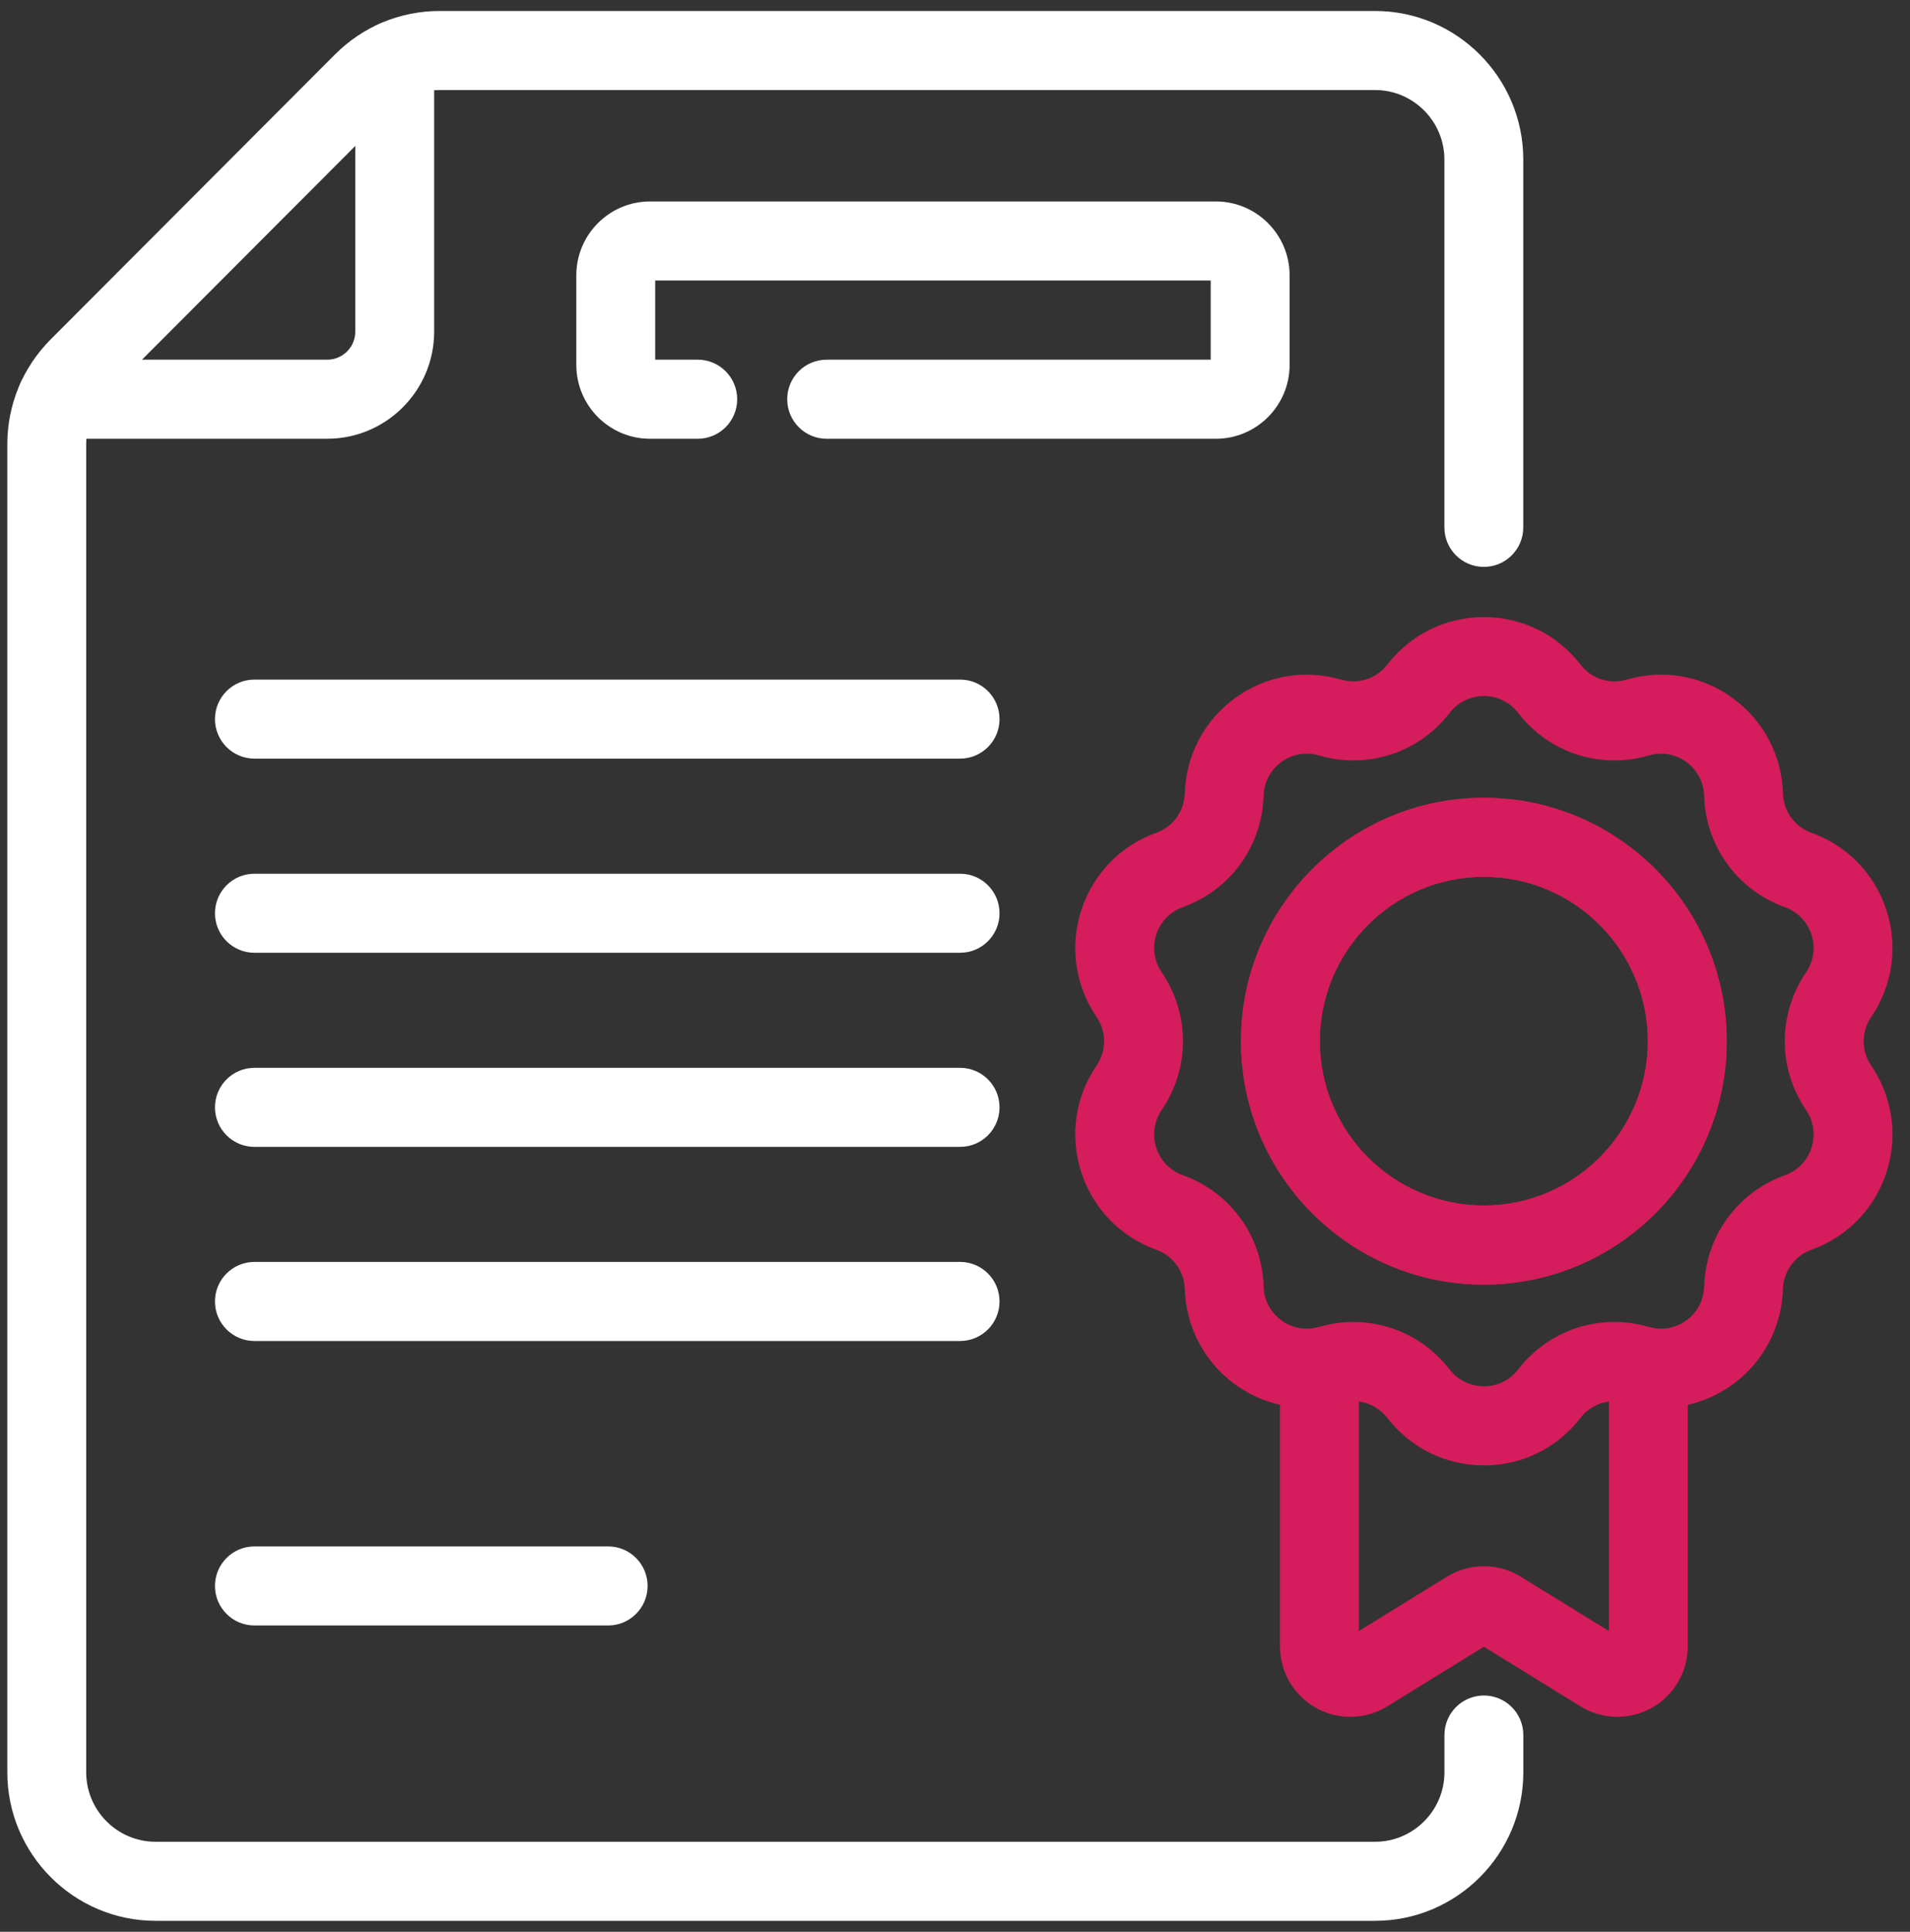
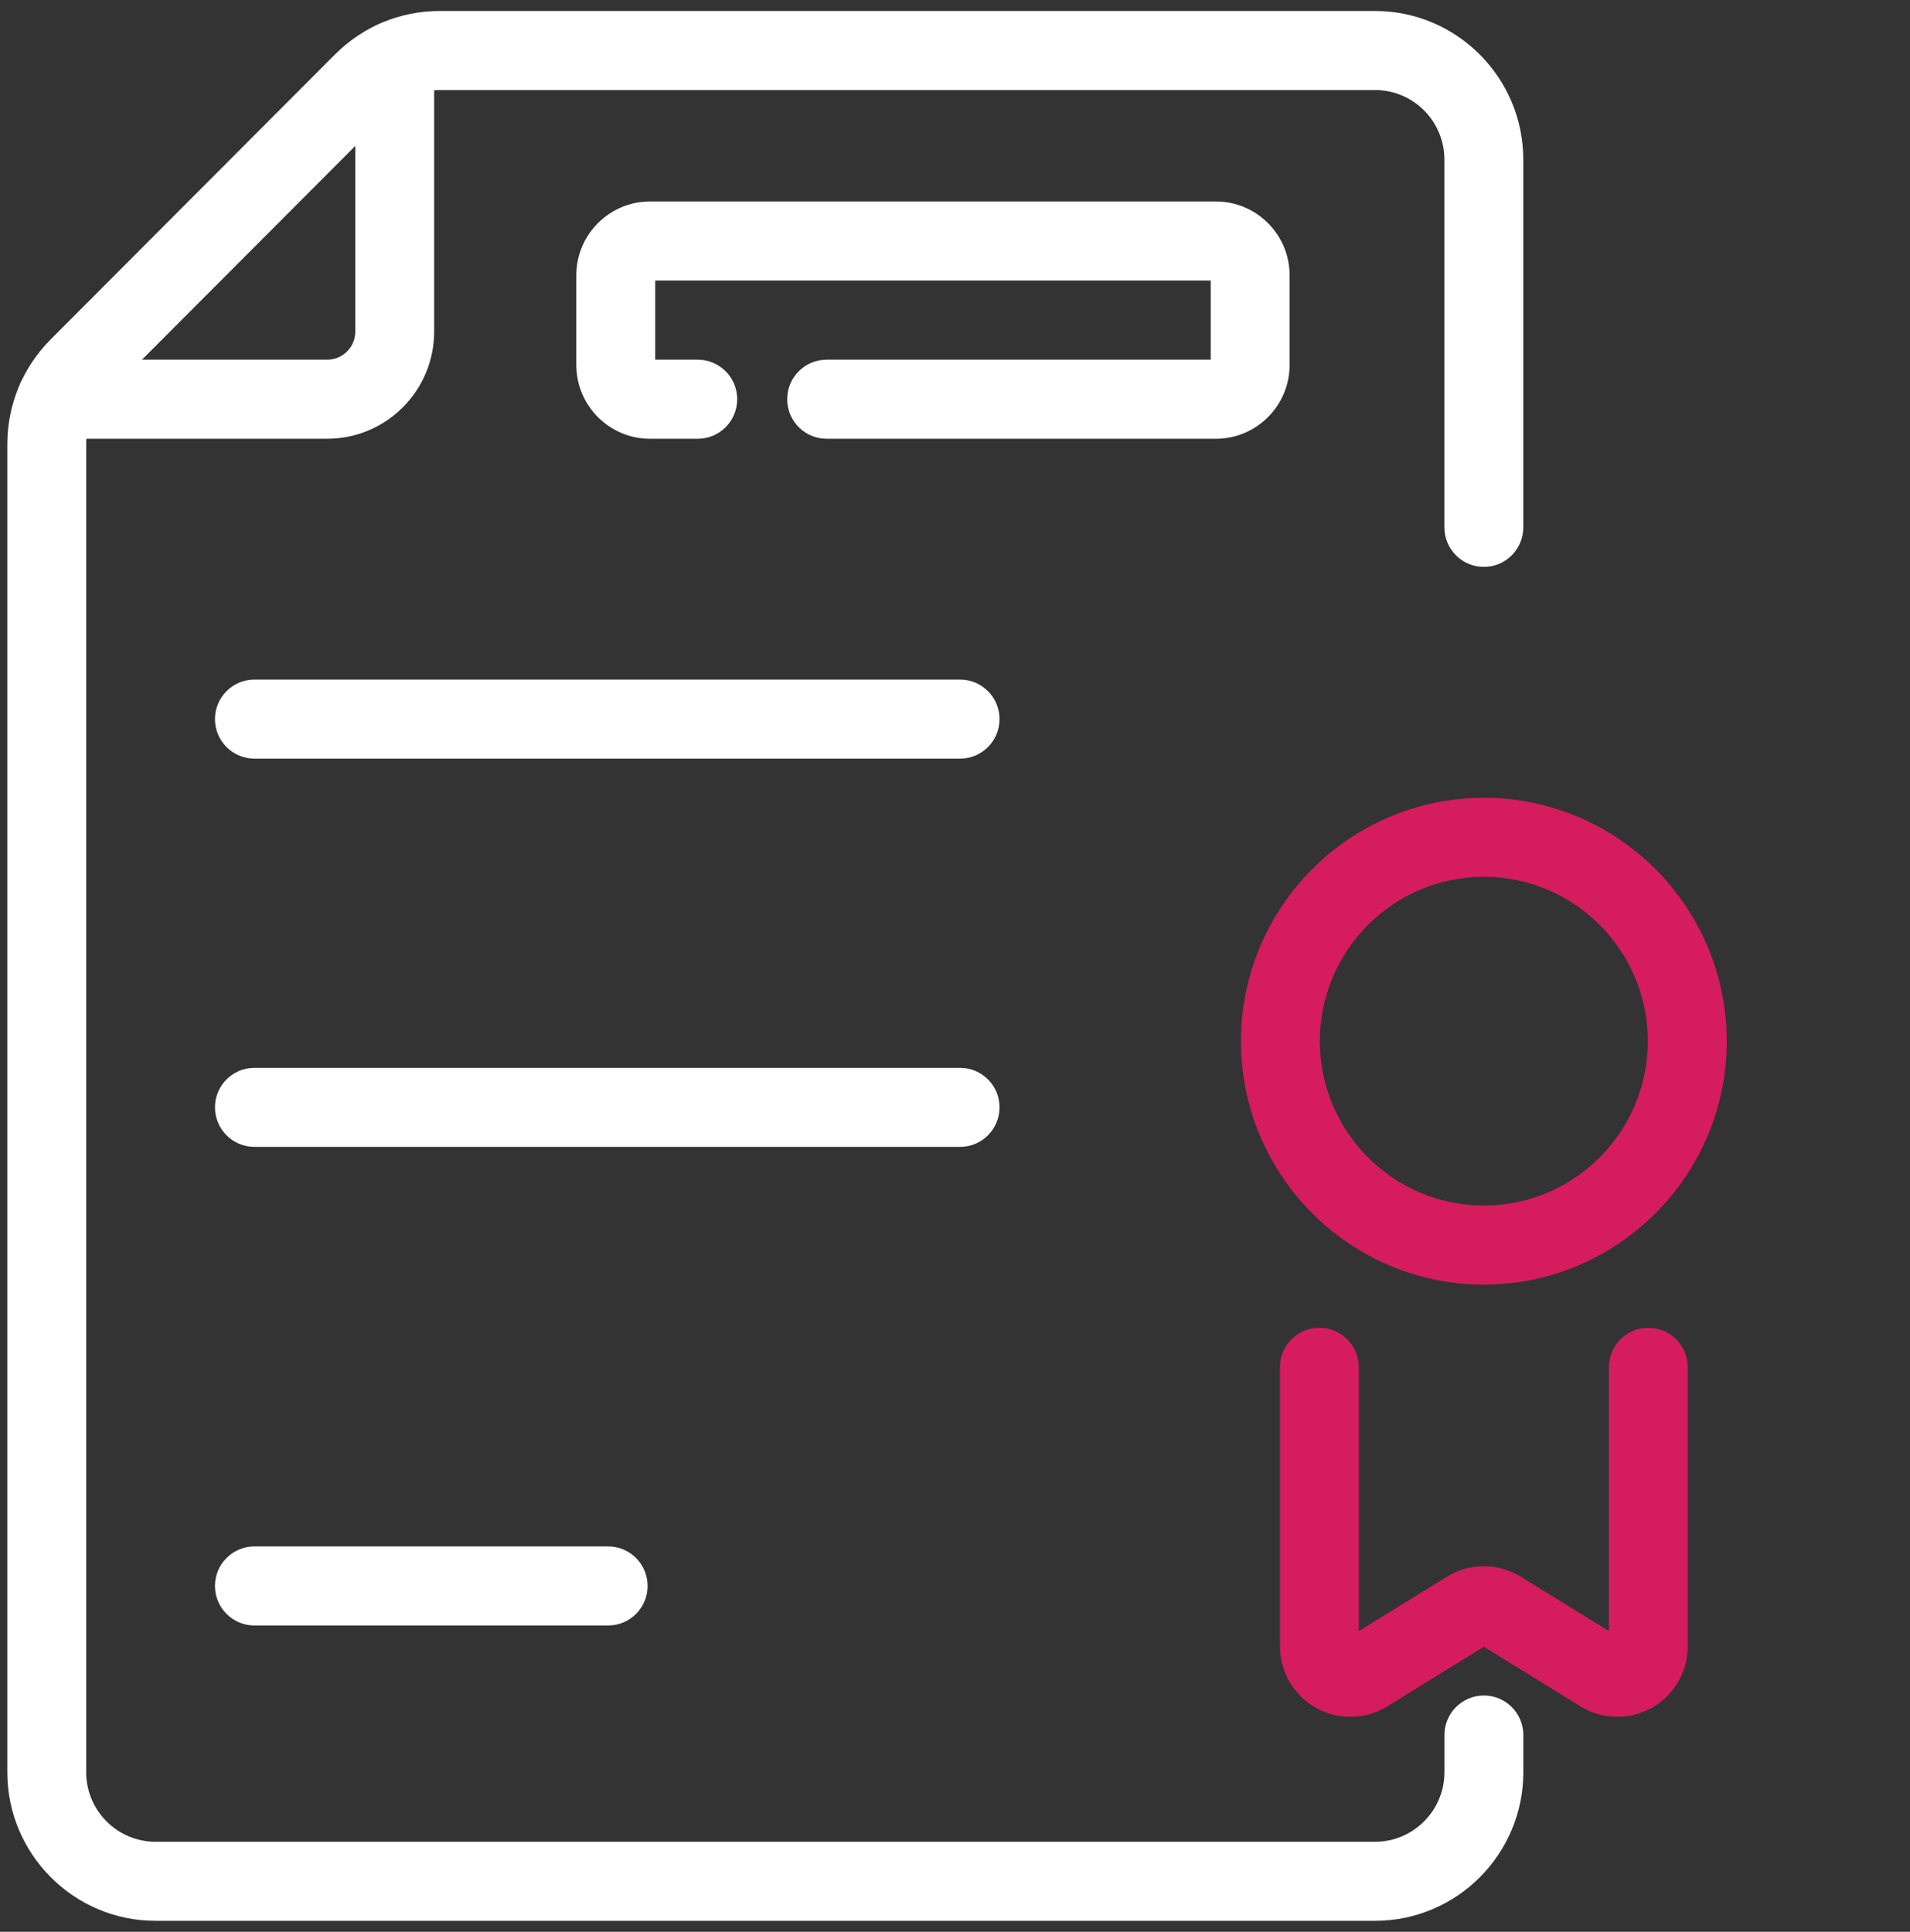
<svg xmlns="http://www.w3.org/2000/svg" width="87" height="88" viewBox="0 0 87 88" fill="none">
  <rect x="0" y="0" width="87" height="88" fill="#333333" stroke="none" />
  <path d="M43.731 34.558H11.589C10.596 34.558 9.792 33.752 9.792 32.758C9.792 31.763 10.596 30.957 11.589 30.957H43.731C44.724 30.957 45.528 31.763 45.528 32.758C45.528 33.752 44.724 34.558 43.731 34.558Z" fill="white" />
-   <path d="M43.731 43.402H11.589C10.596 43.402 9.792 42.596 9.792 41.602C9.792 40.607 10.596 39.801 11.589 39.801H43.731C44.724 39.801 45.528 40.607 45.528 41.602C45.528 42.596 44.724 43.402 43.731 43.402Z" fill="white" />
  <path d="M43.731 52.244H11.589C10.596 52.244 9.792 51.438 9.792 50.444C9.792 49.449 10.596 48.643 11.589 48.643H43.731C44.724 48.643 45.528 49.449 45.528 50.444C45.528 51.438 44.724 52.244 43.731 52.244Z" fill="white" />
-   <path d="M43.731 61.087H11.589C10.596 61.087 9.792 60.281 9.792 59.286C9.792 58.291 10.596 57.485 11.589 57.485H43.731C44.724 57.485 45.528 58.291 45.528 59.286C45.528 60.281 44.724 61.087 43.731 61.087Z" fill="white" />
  <path d="M27.702 74.046H11.589C10.596 74.046 9.792 73.24 9.792 72.246C9.792 71.251 10.596 70.445 11.589 70.445H27.702C28.694 70.445 29.498 71.251 29.498 72.246C29.498 73.24 28.694 74.046 27.702 74.046Z" fill="white" />
  <path d="M62.632 87.5H7.087C3.364 87.5 0.333 84.463 0.333 80.731V20.244C0.333 18.436 1.036 16.737 2.311 15.458L15.257 2.482C16.534 1.203 18.229 0.5 20.033 0.5H62.632C66.355 0.5 69.385 3.537 69.385 7.269V24.024C69.385 25.018 68.581 25.824 67.589 25.824C66.596 25.824 65.792 25.018 65.792 24.024V7.269C65.792 5.523 64.374 4.101 62.632 4.101H20.033C19.189 4.101 18.395 4.431 17.798 5.029L4.852 18.004C4.255 18.603 3.926 19.398 3.926 20.244V80.731C3.926 82.477 5.345 83.899 7.087 83.899H62.633C64.375 83.899 65.794 82.477 65.794 80.731V79.037C65.794 78.042 66.598 77.236 67.59 77.236C68.583 77.236 69.387 78.042 69.387 79.037V80.731C69.387 84.463 66.357 87.5 62.633 87.5H62.632ZM55.385 19.987H37.653C36.661 19.987 35.857 19.181 35.857 18.186C35.857 17.191 36.661 16.385 37.653 16.385H55.147V12.779H29.844V16.385H31.783C32.775 16.385 33.579 17.191 33.579 18.186C33.579 19.181 32.775 19.987 31.783 19.987H29.606C27.757 19.987 26.251 18.478 26.251 16.624V12.54C26.251 10.687 27.757 9.178 29.606 9.178H55.385C57.235 9.178 58.741 10.687 58.741 12.54V16.624C58.741 18.478 57.235 19.987 55.385 19.987Z" fill="white" />
  <path d="M61.508 78.208C60.968 78.208 60.429 78.073 59.944 77.8C58.931 77.233 58.301 76.157 58.301 74.995V62.284C58.301 61.289 59.105 60.483 60.098 60.483C61.09 60.483 61.894 61.289 61.894 62.284V74.3L65.908 71.824C66.415 71.512 66.995 71.347 67.589 71.347C68.182 71.347 68.764 71.512 69.271 71.824L73.285 74.3V62.284C73.285 61.289 74.089 60.483 75.081 60.483C76.074 60.483 76.878 61.289 76.878 62.284V74.995C76.878 76.157 76.248 77.233 75.235 77.8C74.222 78.368 72.978 78.341 71.991 77.732L67.59 75.015L63.19 77.732C62.676 78.049 62.093 78.208 61.509 78.208H61.508Z" fill="#D51C5C" />
-   <path d="M67.59 66.754C65.857 66.754 64.254 65.966 63.191 64.592C62.693 63.947 61.865 63.676 61.083 63.906C60.849 63.975 60.611 64.028 60.373 64.066C58.806 64.311 57.201 63.867 55.972 62.844C54.745 61.824 54.015 60.324 53.967 58.725C53.943 57.909 53.431 57.204 52.665 56.928C51.032 56.342 49.788 55.057 49.253 53.404C48.717 51.751 48.969 49.979 49.946 48.544C50.404 47.87 50.404 46.997 49.946 46.323C48.969 44.886 48.717 43.114 49.253 41.461C49.788 39.808 51.032 38.523 52.665 37.937C53.431 37.661 53.943 36.956 53.967 36.14C54.02 34.402 54.855 32.819 56.258 31.799C57.661 30.777 59.42 30.472 61.085 30.959C61.867 31.187 62.695 30.918 63.193 30.273C64.254 28.898 65.857 28.11 67.59 28.11C69.324 28.11 70.927 28.899 71.99 30.273C72.487 30.919 73.316 31.189 74.097 30.959C75.762 30.472 77.521 30.779 78.924 31.801C80.328 32.823 81.163 34.404 81.214 36.141C81.238 36.958 81.749 37.663 82.516 37.939C84.148 38.525 85.392 39.81 85.928 41.463C86.463 43.116 86.21 44.888 85.235 46.323C84.776 46.997 84.776 47.87 85.235 48.544C86.212 49.981 86.463 51.752 85.928 53.404C85.392 55.057 84.148 56.342 82.516 56.928C81.749 57.204 81.238 57.909 81.214 58.725C81.166 60.324 80.435 61.824 79.209 62.844C77.978 63.867 76.373 64.311 74.804 64.066C74.568 64.029 74.33 63.975 74.096 63.908C73.314 63.68 72.486 63.949 71.988 64.594C70.927 65.967 69.324 66.756 67.59 66.756V66.754ZM61.651 60.221C63.34 60.221 64.957 60.994 66.033 62.387C66.41 62.874 66.976 63.151 67.59 63.151C68.205 63.151 68.771 62.872 69.147 62.387C70.556 60.562 72.895 59.8 75.104 60.447C75.189 60.471 75.275 60.492 75.359 60.504C75.911 60.591 76.478 60.432 76.914 60.07C77.354 59.705 77.605 59.187 77.622 58.614C77.692 56.307 79.137 54.314 81.303 53.536C81.881 53.328 82.321 52.874 82.511 52.289C82.701 51.704 82.612 51.077 82.266 50.569C80.971 48.662 80.971 46.199 82.266 44.292C82.612 43.783 82.701 43.157 82.511 42.572C82.321 41.987 81.881 41.533 81.303 41.326C79.137 40.547 77.691 38.553 77.622 36.248C77.603 35.634 77.309 35.073 76.811 34.711C76.315 34.349 75.692 34.241 75.104 34.413C72.893 35.059 70.556 34.298 69.147 32.473C68.771 31.986 68.205 31.708 67.59 31.708C66.976 31.708 66.41 31.988 66.033 32.473C64.625 34.298 62.288 35.059 60.077 34.413C59.487 34.239 58.866 34.349 58.369 34.709C57.873 35.071 57.577 35.63 57.558 36.246C57.488 38.551 56.044 40.545 53.878 41.324C53.3 41.531 52.86 41.986 52.67 42.571C52.48 43.155 52.569 43.783 52.914 44.291C54.21 46.198 54.21 48.66 52.914 50.567C52.569 51.075 52.48 51.703 52.67 52.287C52.86 52.872 53.3 53.327 53.878 53.534C56.044 54.313 57.49 56.306 57.558 58.612C57.575 59.185 57.827 59.703 58.267 60.068C58.703 60.432 59.269 60.589 59.82 60.504C59.906 60.49 59.992 60.471 60.077 60.447C60.599 60.294 61.129 60.221 61.651 60.221ZM67.589 58.52C61.487 58.52 56.525 53.544 56.525 47.431C56.525 41.317 61.489 36.342 67.589 36.342C73.689 36.342 78.652 41.317 78.652 47.431C78.652 53.544 73.689 58.52 67.589 58.52ZM67.589 39.942C63.468 39.942 60.118 43.301 60.118 47.429C60.118 51.557 63.47 54.916 67.589 54.916C71.707 54.916 75.059 51.557 75.059 47.429C75.059 43.301 71.707 39.942 67.589 39.942Z" fill="#D51C5C" />
  <path d="M67.589 58.519C61.487 58.519 56.525 53.544 56.525 47.431C56.525 41.317 61.489 36.342 67.589 36.342C73.689 36.342 78.653 41.317 78.653 47.431C78.653 53.544 73.689 58.519 67.589 58.519ZM67.589 39.941C63.468 39.941 60.118 43.301 60.118 47.429C60.118 51.557 63.47 54.916 67.589 54.916C71.707 54.916 75.059 51.557 75.059 47.429C75.059 43.301 71.707 39.941 67.589 39.941Z" fill="#D51C5C" />
  <path d="M14.906 19.986H2.575C1.582 19.986 0.778 19.18 0.778 18.186C0.778 17.191 1.582 16.385 2.575 16.385H14.906C15.61 16.385 16.183 15.811 16.183 15.106V2.746C16.183 1.752 16.987 0.946 17.98 0.946C18.972 0.946 19.776 1.752 19.776 2.746V15.106C19.776 17.796 17.591 19.986 14.906 19.986Z" fill="white" />
</svg>